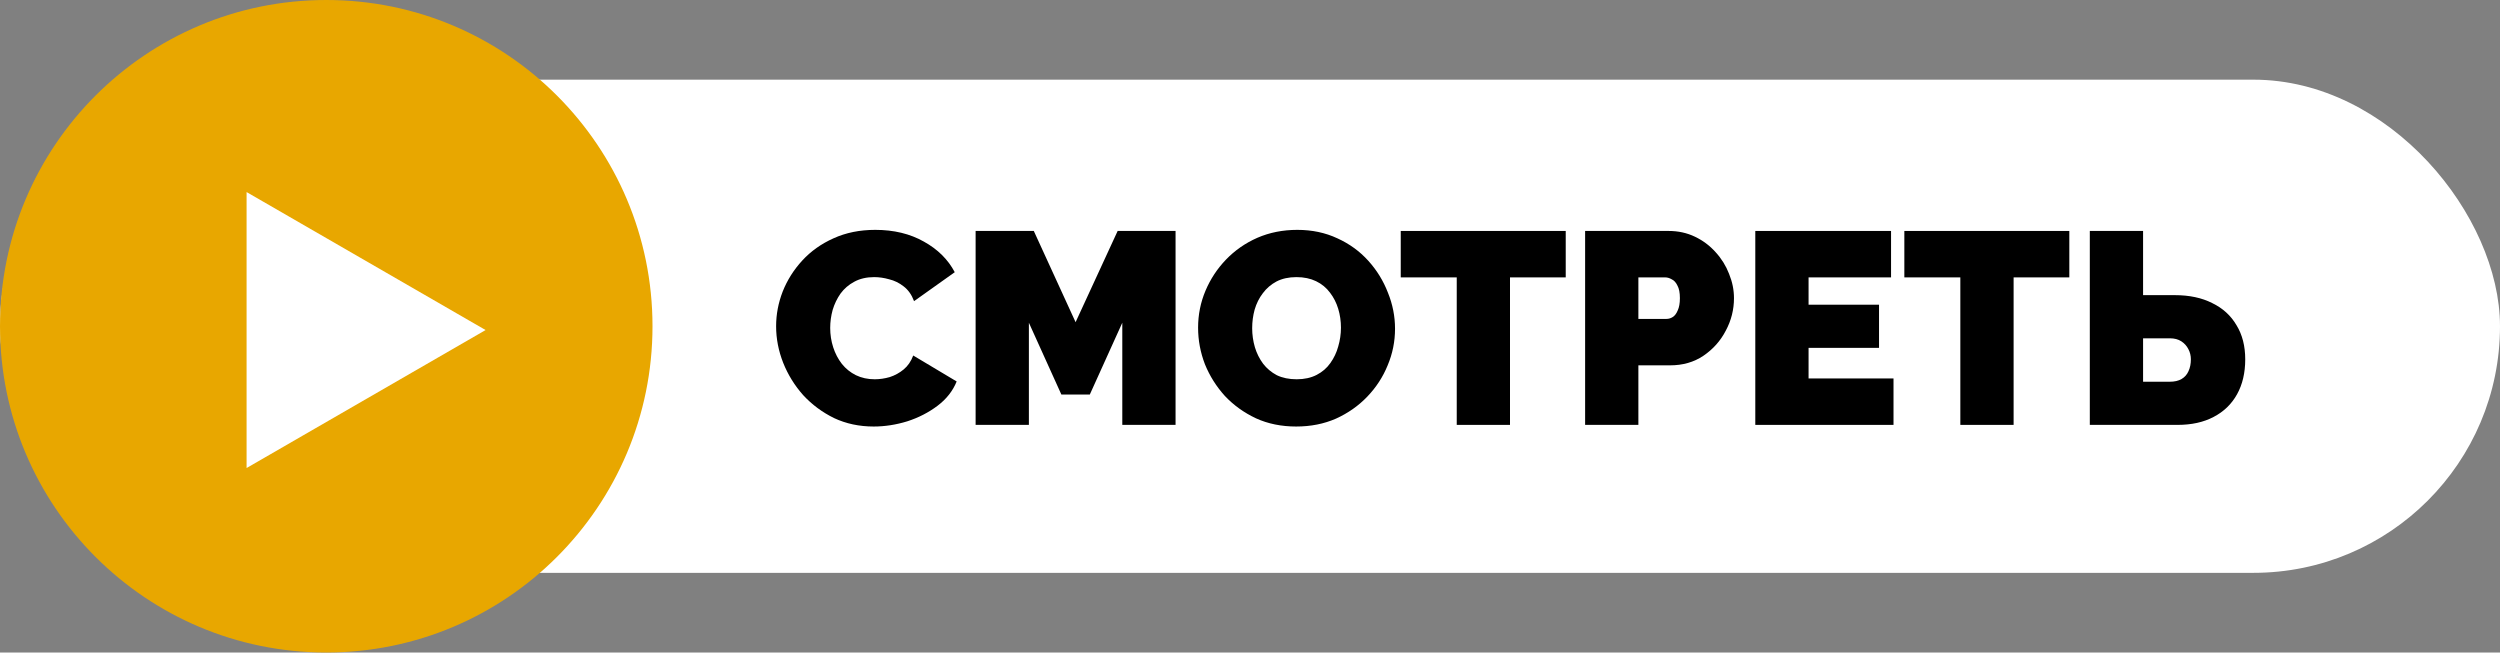
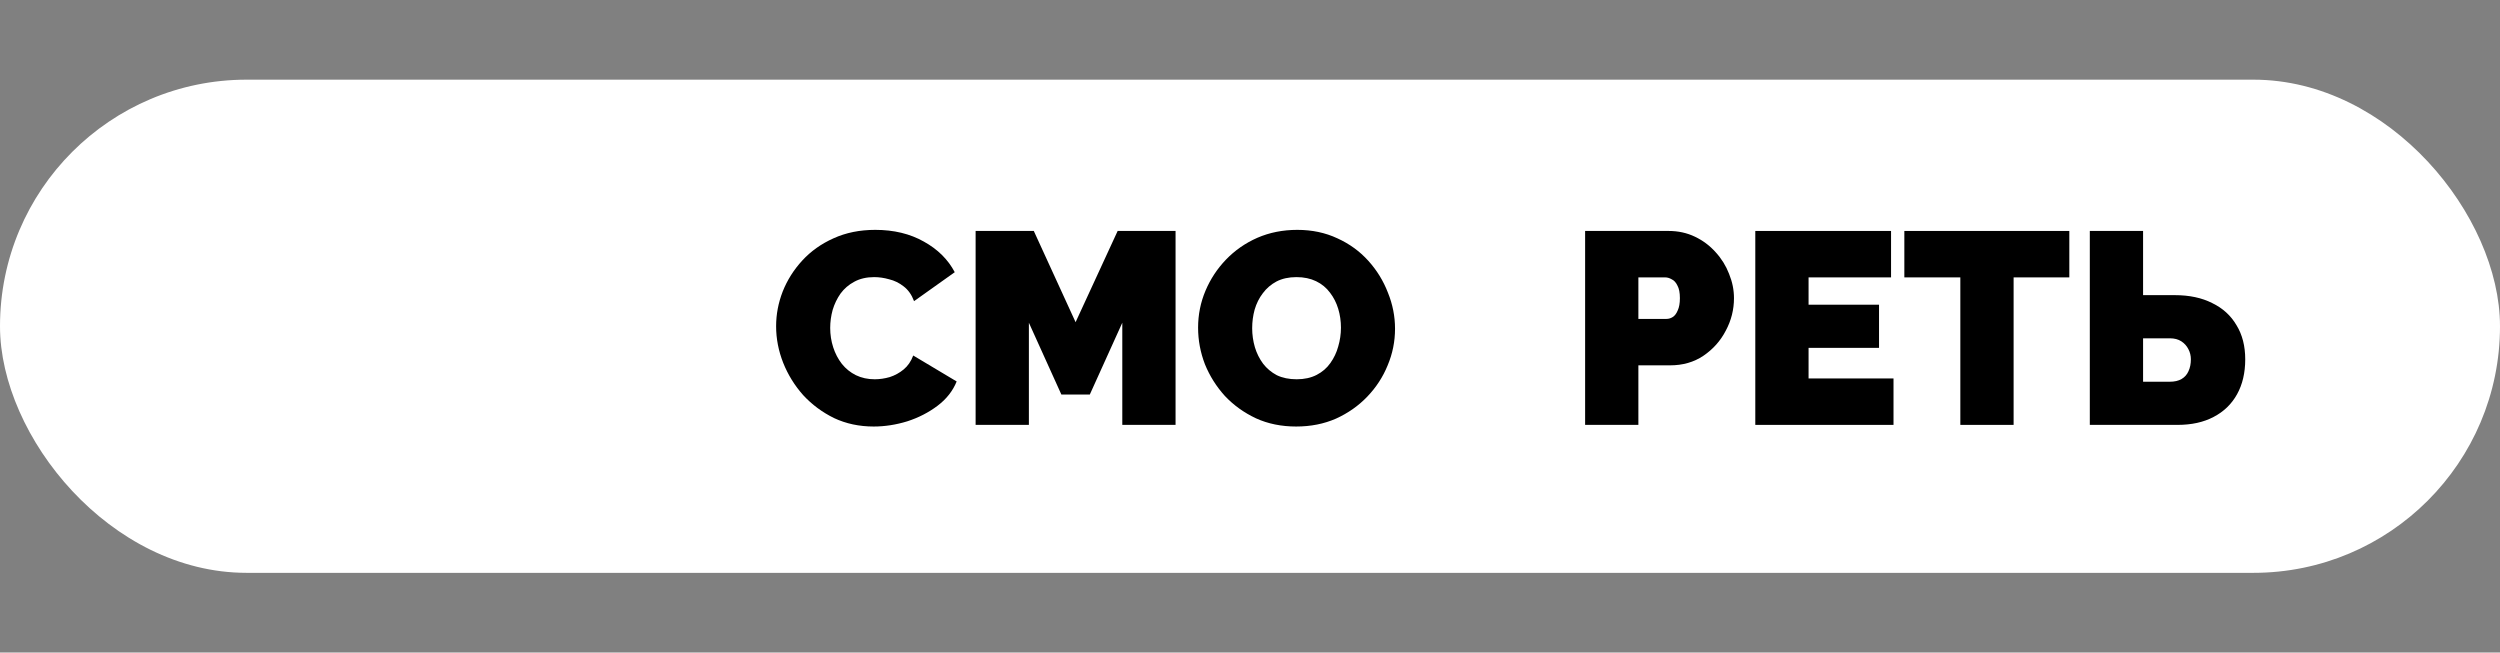
<svg xmlns="http://www.w3.org/2000/svg" width="659" height="172" viewBox="0 0 659 172" fill="none">
  <rect x="0" y="0" width="659" height="172" fill="#808080" stroke="none" />
  <rect y="21" width="659" height="130" rx="65" fill="white" />
-   <circle cx="86" cy="86" r="86" fill="#E8A700" />
  <path d="M204.584 86.008C204.584 82.888 205.16 79.84 206.312 76.864C207.512 73.84 209.24 71.104 211.496 68.656C213.752 66.208 216.488 64.264 219.704 62.824C222.968 61.336 226.64 60.592 230.72 60.592C235.616 60.592 239.888 61.624 243.536 63.688C247.184 65.704 249.896 68.392 251.672 71.752L240.944 79.384C240.32 77.704 239.408 76.408 238.208 75.496C237.056 74.584 235.784 73.96 234.392 73.624C233.048 73.24 231.728 73.048 230.432 73.048C228.416 73.048 226.664 73.456 225.176 74.272C223.736 75.04 222.536 76.072 221.576 77.368C220.664 78.664 219.968 80.104 219.488 81.688C219.056 83.272 218.84 84.856 218.84 86.44C218.84 88.216 219.104 89.92 219.632 91.552C220.16 93.184 220.928 94.648 221.936 95.944C222.944 97.192 224.168 98.176 225.608 98.896C227.096 99.616 228.752 99.976 230.576 99.976C231.872 99.976 233.192 99.784 234.536 99.4C235.88 98.968 237.104 98.296 238.208 97.384C239.312 96.472 240.152 95.248 240.728 93.712L252.176 100.552C251.168 103.048 249.488 105.184 247.136 106.96C244.784 108.736 242.12 110.104 239.144 111.064C236.168 111.976 233.216 112.432 230.288 112.432C226.496 112.432 223.016 111.688 219.848 110.2C216.728 108.664 214.016 106.648 211.712 104.152C209.456 101.608 207.704 98.776 206.456 95.656C205.208 92.488 204.584 89.272 204.584 86.008Z" fill="black" />
  <path d="M295.837 112V85.072L287.269 104.008H279.781L271.213 85.072V112H257.173V60.88H272.509L283.525 84.928L294.613 60.88H309.877V112H295.837Z" fill="black" />
  <path d="M341.666 112.432C337.778 112.432 334.25 111.712 331.082 110.272C327.914 108.784 325.178 106.816 322.874 104.368C320.618 101.872 318.866 99.088 317.618 96.016C316.418 92.896 315.818 89.68 315.818 86.368C315.818 82.96 316.466 79.72 317.762 76.648C319.058 73.576 320.858 70.84 323.162 68.44C325.514 65.992 328.274 64.072 331.442 62.68C334.658 61.288 338.162 60.592 341.954 60.592C345.842 60.592 349.37 61.336 352.538 62.824C355.706 64.264 358.418 66.232 360.674 68.728C362.93 71.224 364.658 74.032 365.858 77.152C367.106 80.224 367.73 83.392 367.73 86.656C367.73 90.016 367.082 93.232 365.786 96.304C364.538 99.376 362.738 102.136 360.386 104.584C358.082 106.984 355.346 108.904 352.178 110.344C349.01 111.736 345.506 112.432 341.666 112.432ZM330.074 86.512C330.074 88.24 330.314 89.92 330.794 91.552C331.274 93.136 331.994 94.576 332.954 95.872C333.914 97.12 335.114 98.128 336.554 98.896C338.042 99.616 339.794 99.976 341.81 99.976C343.826 99.976 345.578 99.592 347.066 98.824C348.554 98.056 349.754 97.024 350.666 95.728C351.626 94.384 352.322 92.92 352.754 91.336C353.234 89.704 353.474 88.048 353.474 86.368C353.474 84.64 353.234 82.984 352.754 81.4C352.274 79.816 351.554 78.4 350.594 77.152C349.634 75.856 348.41 74.848 346.922 74.128C345.434 73.408 343.706 73.048 341.738 73.048C339.722 73.048 337.97 73.432 336.482 74.2C335.042 74.968 333.842 76 332.882 77.296C331.922 78.544 331.202 79.984 330.722 81.616C330.29 83.2 330.074 84.832 330.074 86.512Z" fill="black" />
-   <path d="M412.724 73.12H398.036V112H383.996V73.12H369.236V60.88H412.724V73.12Z" fill="black" />
  <path d="M417.837 112V60.88H439.869C442.365 60.88 444.669 61.384 446.781 62.392C448.893 63.4 450.717 64.768 452.253 66.496C453.789 68.176 454.965 70.072 455.781 72.184C456.645 74.296 457.077 76.432 457.077 78.592C457.077 81.616 456.357 84.472 454.917 87.16C453.525 89.848 451.557 92.056 449.013 93.784C446.517 95.464 443.589 96.304 440.229 96.304H431.877V112H417.837ZM431.877 84.064H439.293C439.869 84.064 440.421 83.896 440.949 83.56C441.477 83.224 441.909 82.648 442.245 81.832C442.629 81.016 442.821 79.936 442.821 78.592C442.821 77.152 442.605 76.048 442.173 75.28C441.789 74.464 441.285 73.912 440.661 73.624C440.085 73.288 439.509 73.12 438.933 73.12H431.877V84.064Z" fill="black" />
  <path d="M499.129 99.76V112H462.697V60.88H498.481V73.12H476.737V80.32H495.313V91.696H476.737V99.76H499.129Z" fill="black" />
  <path d="M545.474 73.12H530.786V112H516.746V73.12H501.986V60.88H545.474V73.12Z" fill="black" />
  <path d="M550.875 112V60.88H564.915V77.8H573.267C577.107 77.8 580.395 78.496 583.131 79.888C585.915 81.232 588.051 83.176 589.539 85.72C591.075 88.216 591.843 91.216 591.843 94.72C591.843 98.272 591.123 101.344 589.683 103.936C588.243 106.528 586.179 108.52 583.491 109.912C580.851 111.304 577.683 112 573.987 112H550.875ZM564.915 100.624H571.971C573.219 100.624 574.251 100.384 575.067 99.904C575.883 99.424 576.483 98.752 576.867 97.888C577.299 96.976 577.515 95.92 577.515 94.72C577.515 93.76 577.299 92.872 576.867 92.056C576.435 91.192 575.811 90.496 574.995 89.968C574.179 89.44 573.171 89.176 571.971 89.176H564.915V100.624Z" fill="black" />
  <path d="M128 87L65 123.373L65 50.627L128 87Z" fill="white" />
</svg>